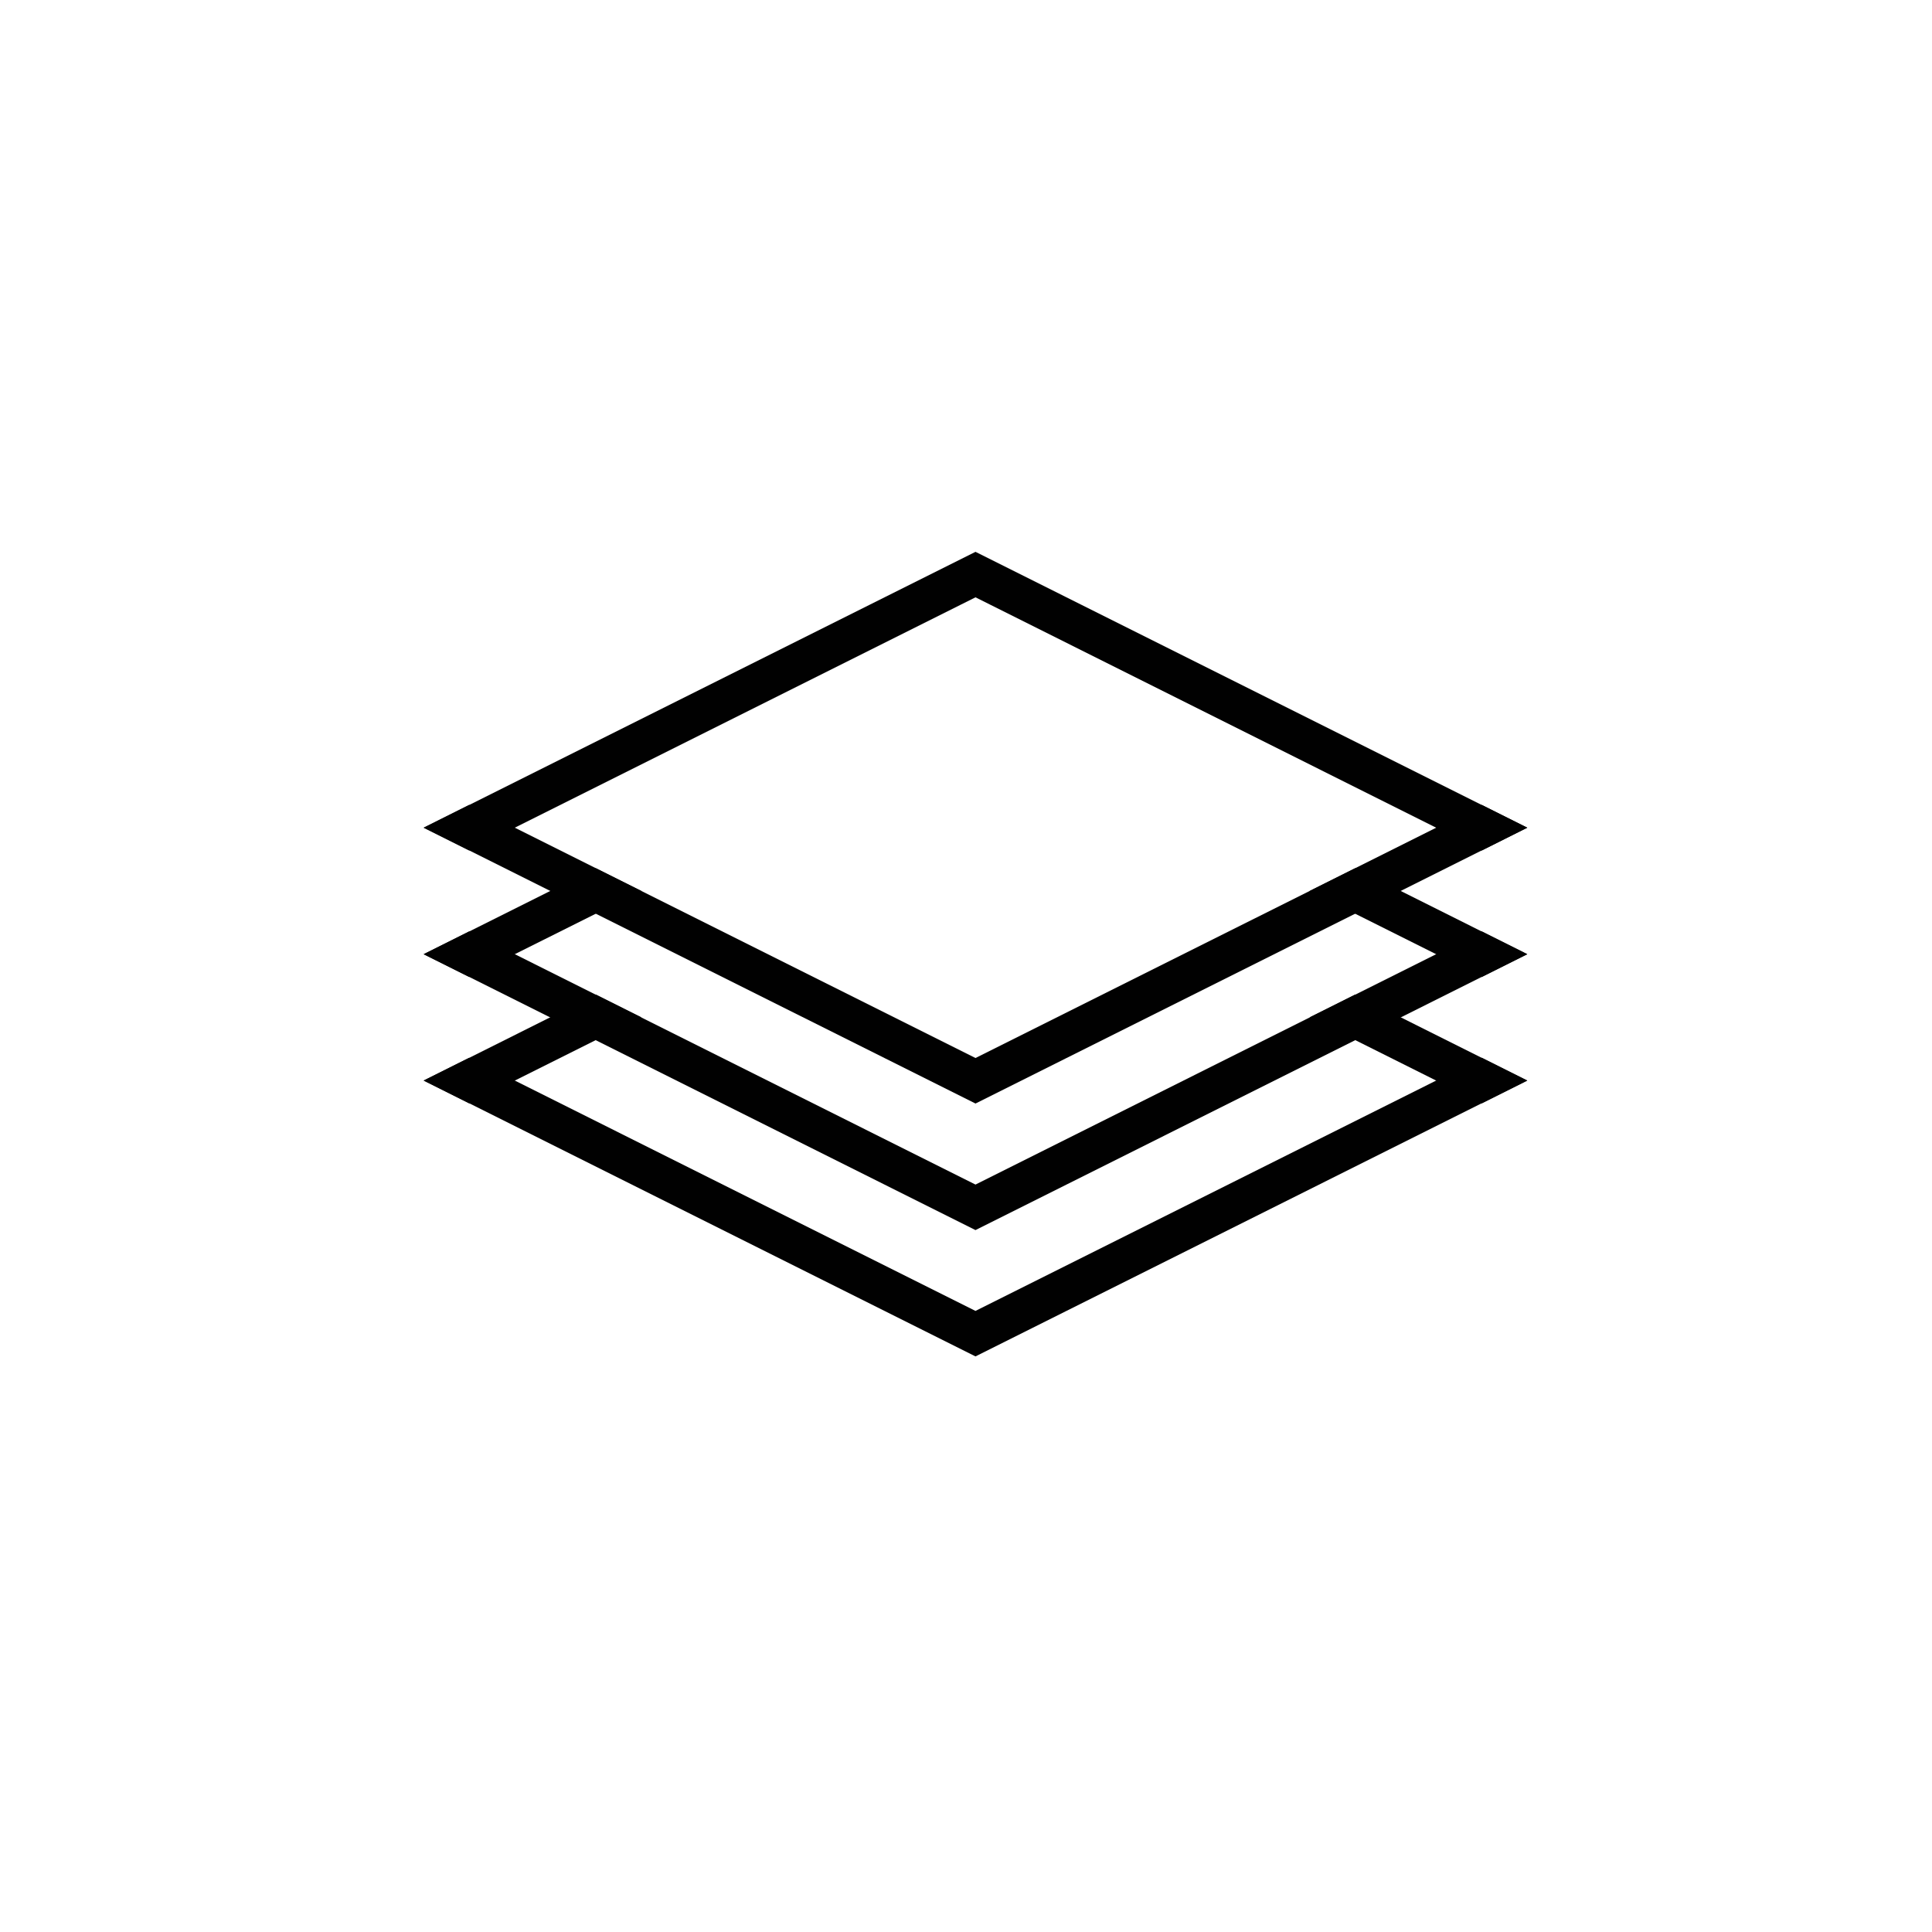
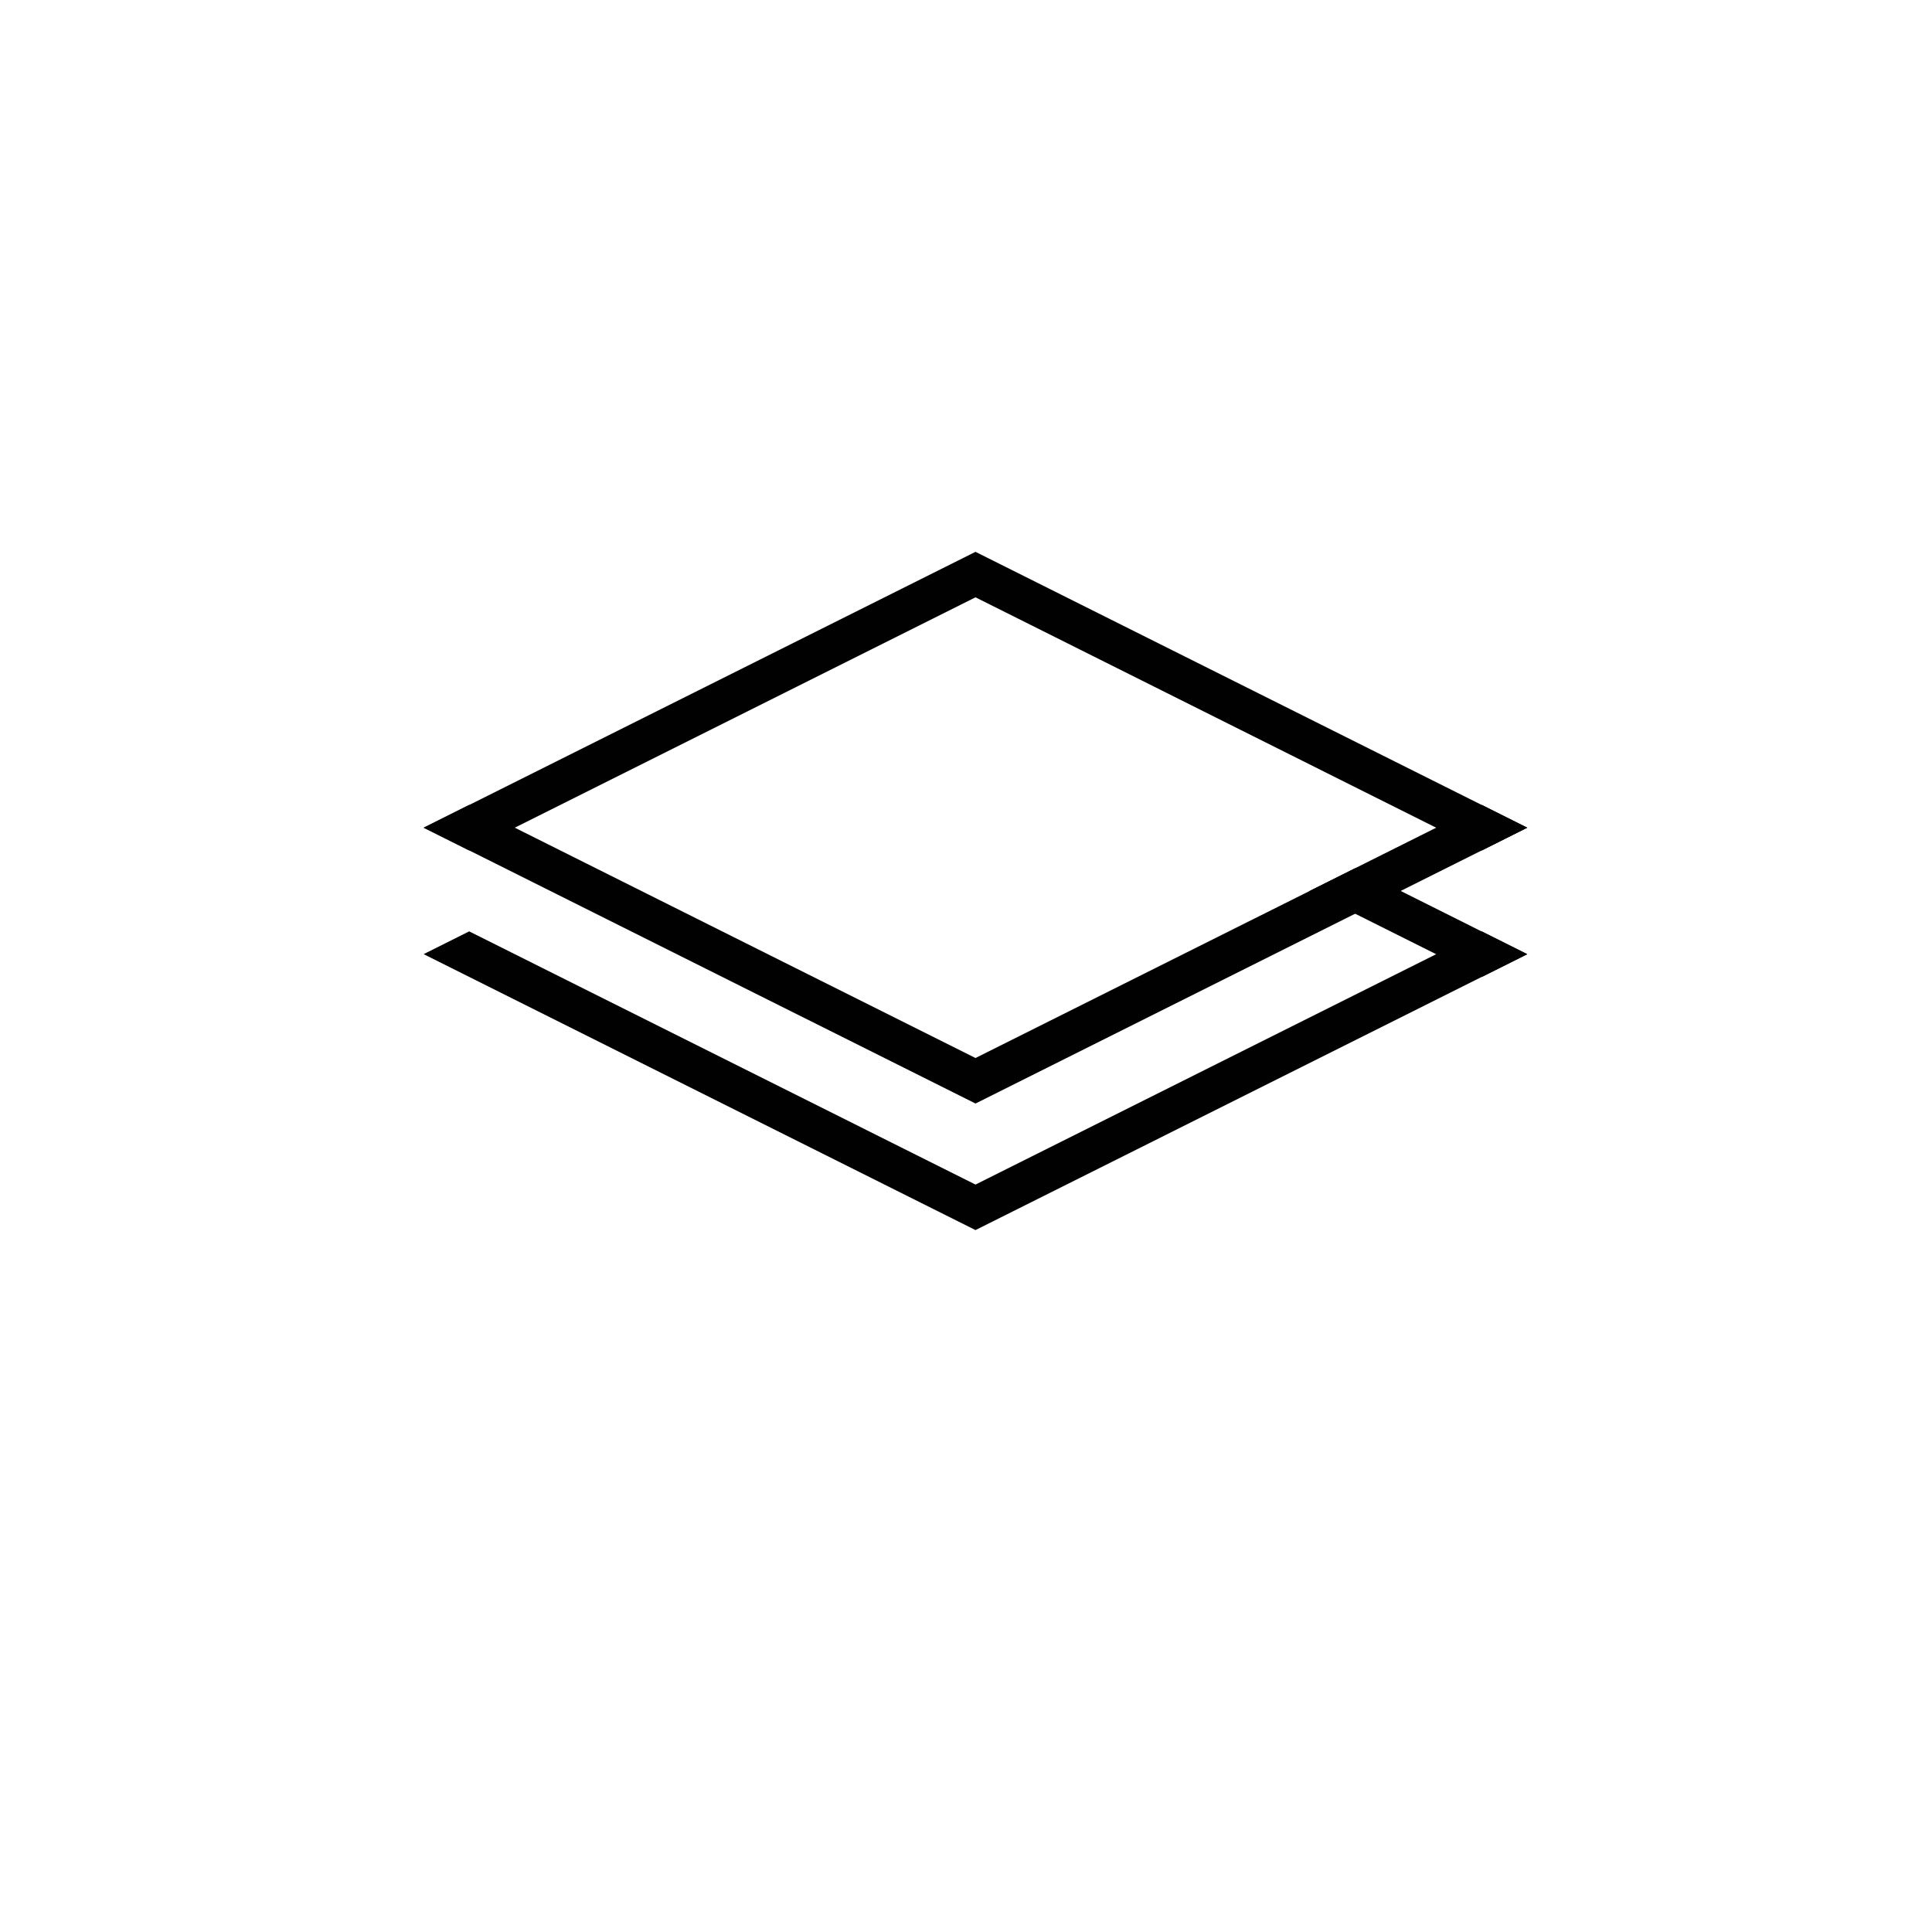
<svg xmlns="http://www.w3.org/2000/svg" version="1.1" id="Layer_1" x="0px" y="0px" width="70px" height="70px" viewBox="0 0 70 70" enable-background="new 0 0 70 70" xml:space="preserve">
  <g>
    <polygon fill="#010101" points="53.688,30.816 35.344,21.642 18.512,30.059 35.344,21.642 16.999,30.815 15.35,29.991    35.344,19.994 55.336,29.991  " />
    <polygon fill="#010101" points="16.999,29.162 35.344,38.334 52.176,29.918 35.344,38.334 53.688,29.163 55.336,29.987    35.344,39.983 15.35,29.987  " />
    <g>
-       <polyline fill="#010101" points="23.237,32.281 18.512,34.644 23.237,32.281 16.999,35.398 15.35,34.575 21.587,31.456   " />
-     </g>
+       </g>
    <polyline fill="#010101" points="49.1,31.456 55.336,34.575 53.688,35.399 47.451,32.281  " />
    <polygon fill="#010101" points="16.999,33.745 35.344,42.919 52.176,34.502 35.344,42.919 53.688,33.745 55.336,34.57    35.344,44.568 15.35,34.57  " />
    <g>
-       <polyline fill="#010101" points="23.237,36.859 18.512,39.221 23.237,36.859 16.999,39.978 15.35,39.153 21.587,36.033   " />
-     </g>
-     <polyline fill="#010101" points="49.1,36.033 55.336,39.153 53.688,39.978 47.451,36.859  " />
-     <polygon fill="#010101" points="16.999,38.324 35.344,47.497 52.176,39.079 35.344,47.497 53.688,38.324 55.336,39.148    35.344,49.145 15.35,39.148  " />
+       </g>
  </g>
</svg>